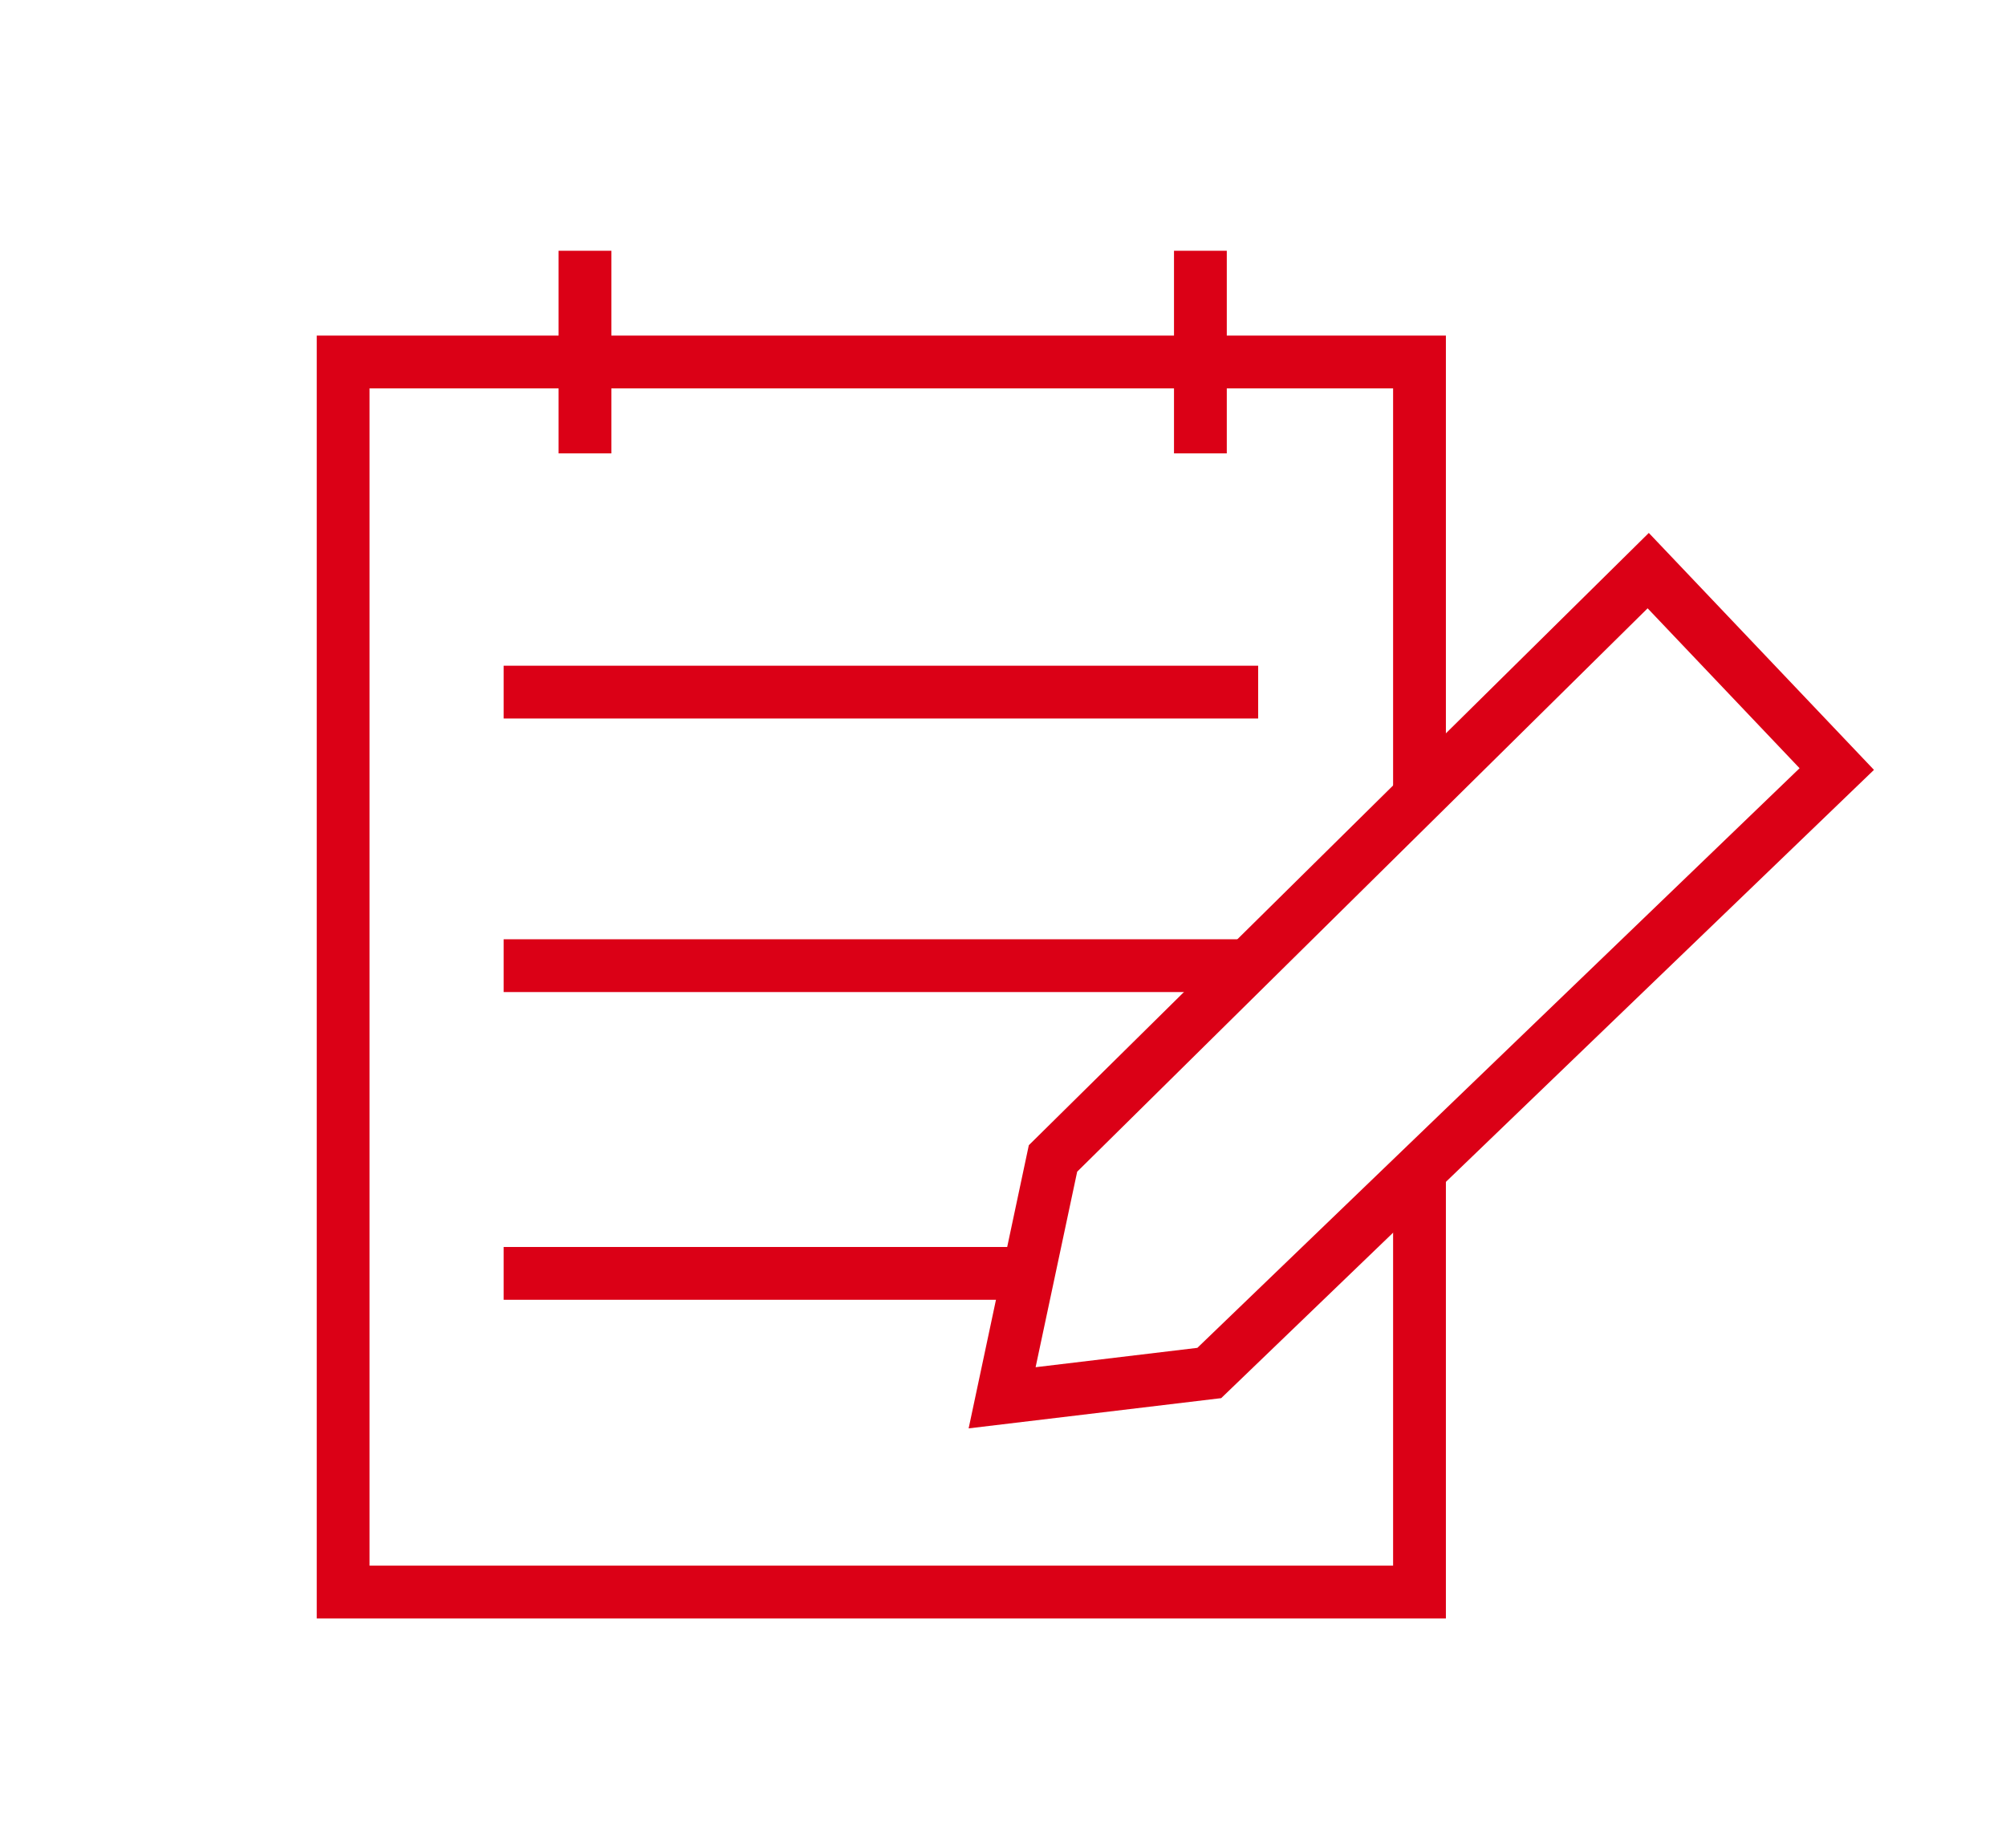
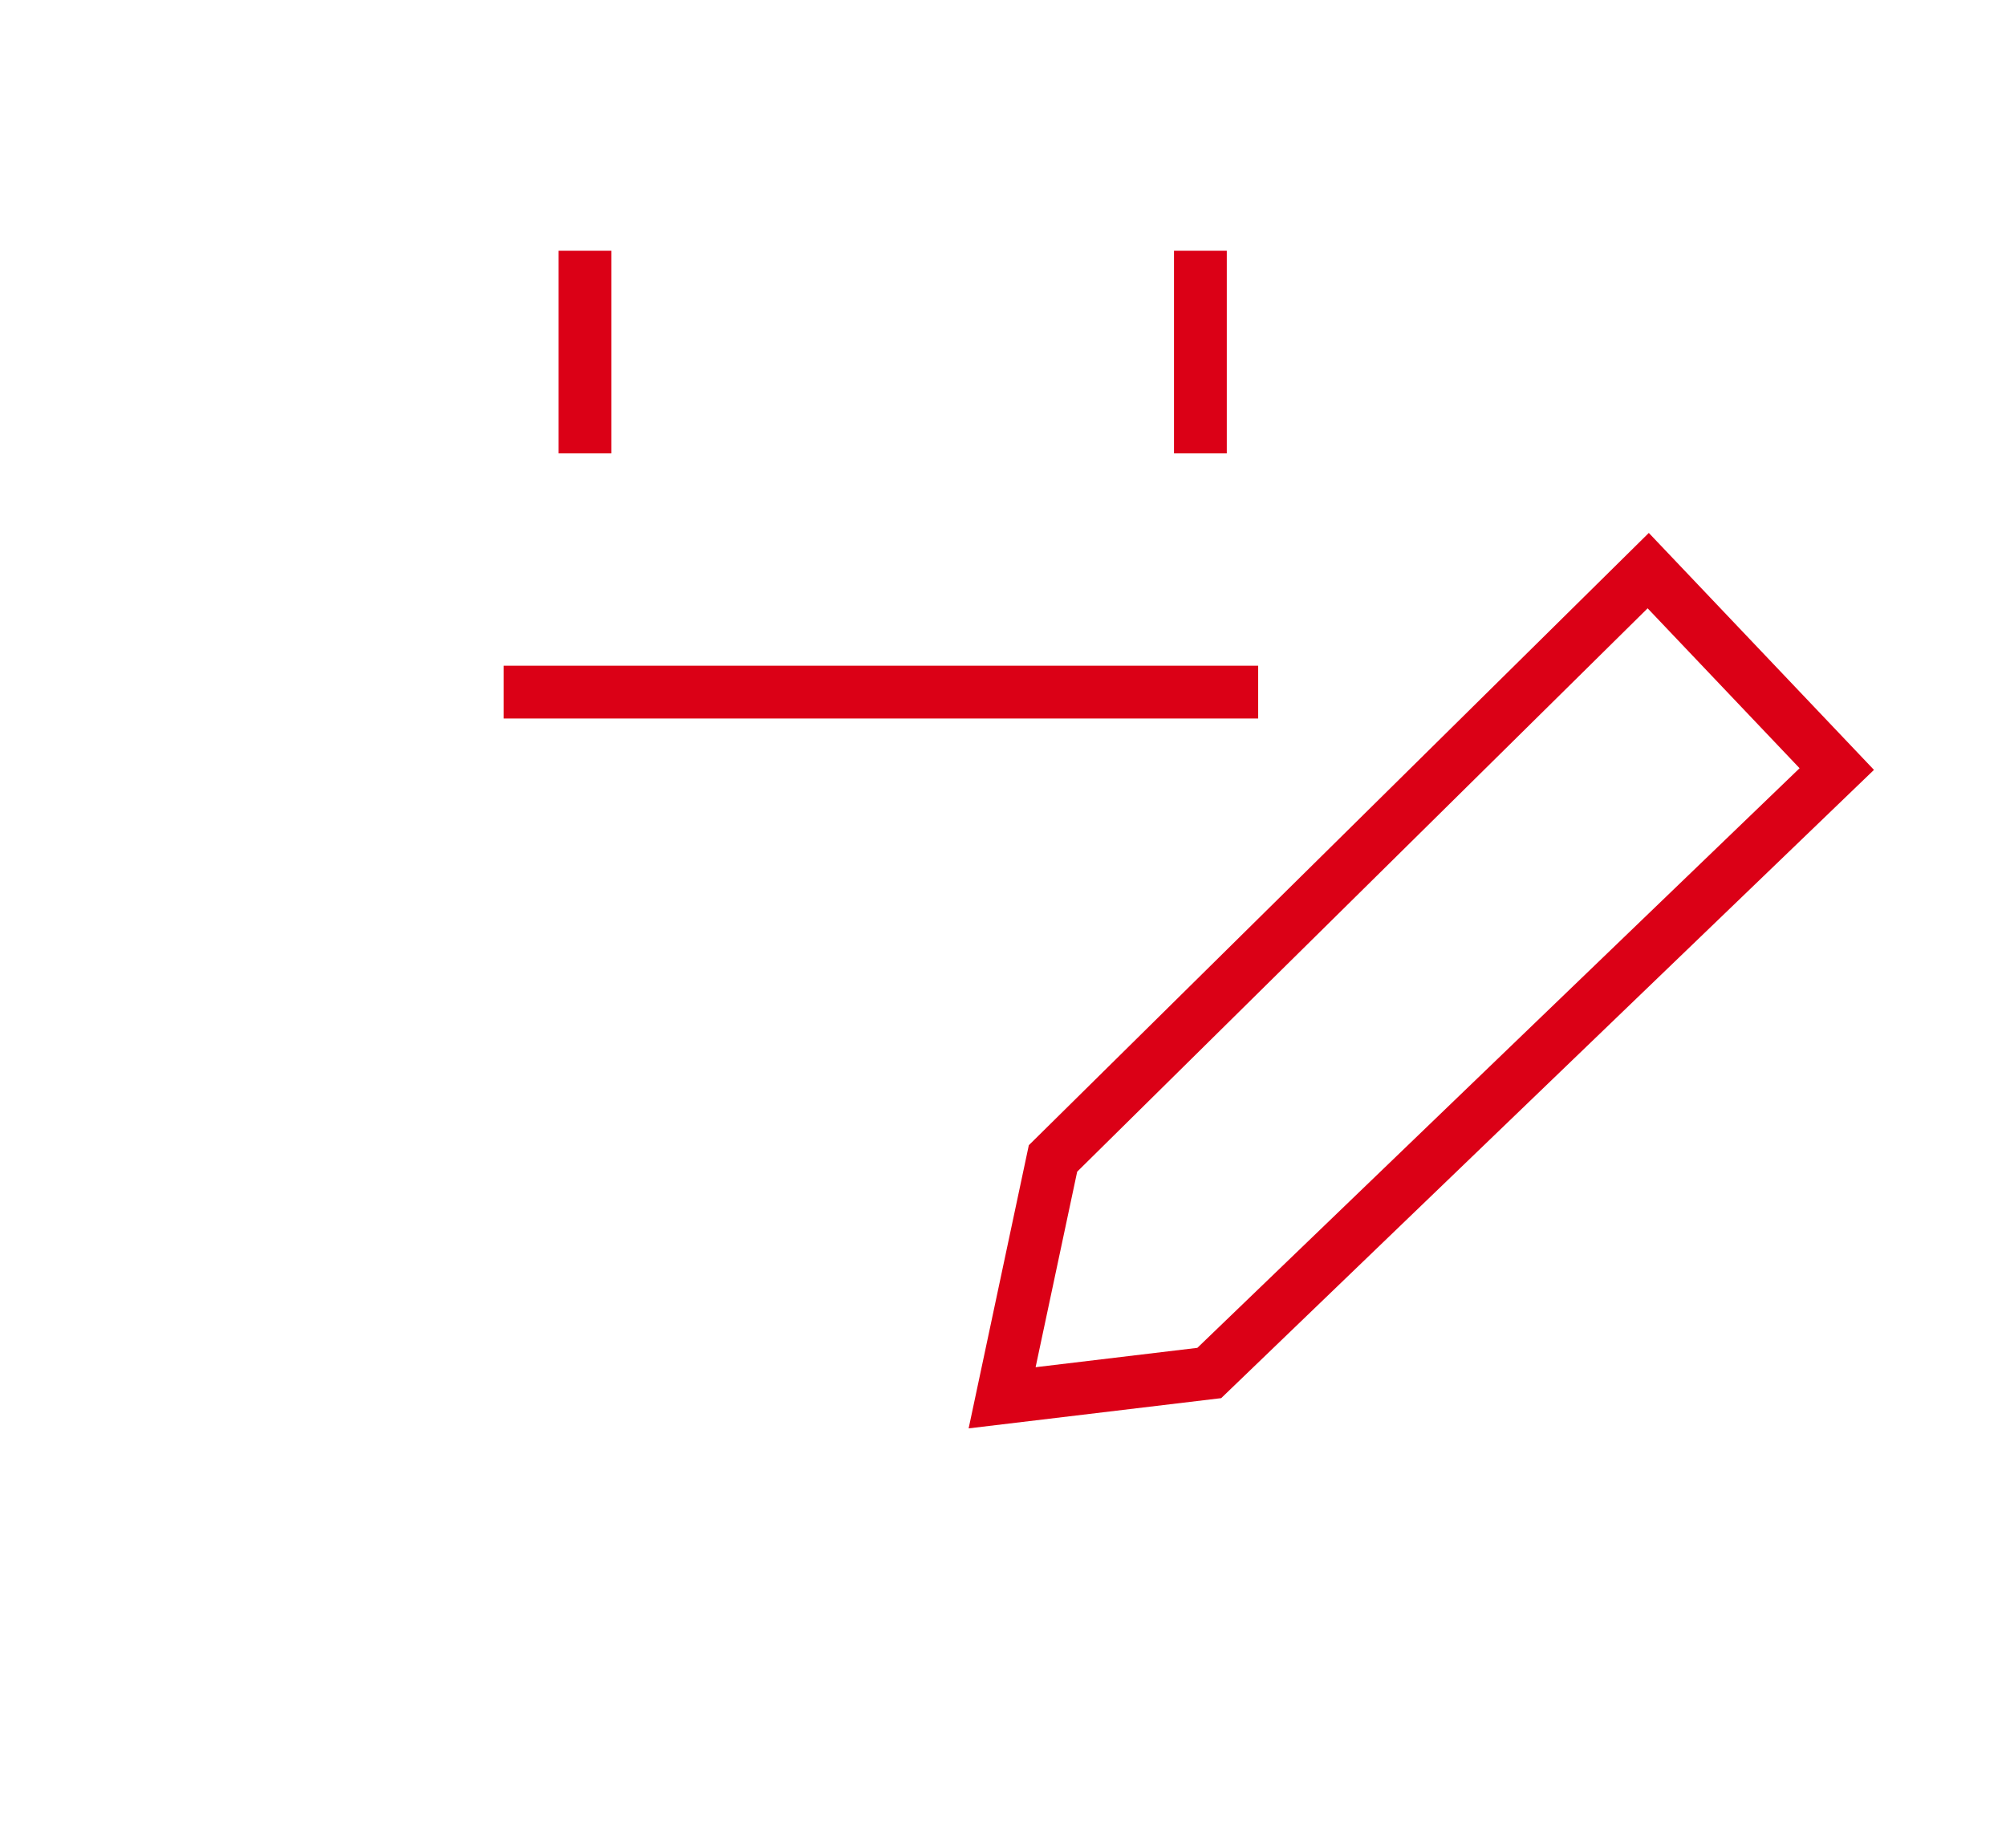
<svg xmlns="http://www.w3.org/2000/svg" width="152" height="140" viewBox="0 0 152 140">
  <g id="icon_20" transform="translate(-854 -663)">
    <g id="グループ_70" data-name="グループ 70" transform="translate(-515.314 -377.838)">
      <path id="パス_552" data-name="パス 552" d="M-15242-1834.811h-4v-15.351h4Z" transform="translate(16657.639 2910)" fill="#db0016" />
      <path id="パス_553" data-name="パス 553" d="M-15242-1834.811h-4v-15.351h4Z" transform="translate(16704.271 2910)" fill="#db0016" />
-       <path id="パス_554" data-name="パス 554" d="M-15189.206-1835.254h-57.173v-4h57.173Z" transform="translate(16653.855 2930.533)" fill="#db0016" />
-       <path id="パス_555" data-name="パス 555" d="M-15189.206-1835.254h-57.173v-4h57.173Z" transform="translate(16653.855 2951.26)" fill="#db0016" />
-       <path id="パス_556" data-name="パス 556" d="M-15206.949-1835.254h-39.43v-4h39.43Z" transform="translate(16653.855 2974.576)" fill="#db0016" />
+       <path id="パス_554" data-name="パス 554" d="M-15189.206-1835.254h-57.173v-4h57.173" transform="translate(16653.855 2930.533)" fill="#db0016" />
      <path id="パス_557" data-name="パス 557" d="M-15182.8-1843.663l1.405,1.478,15.655,16.475-1.432,1.378-48.03,46.226-19.137,2.291,4.561-21.456.427-.421Zm11.424,17.828-11.514-12.116-43.224,42.686-3.15,14.815,12.256-1.467Z" transform="translate(16677.049 2924.881)" fill="#db0016" />
-       <path id="パス_558" data-name="パス 558" d="M-15167.512-1751.706h-85.559v-97.2h85.559v34.982h-4v-30.982h-77.559v89.2h77.559v-30.249h4Z" transform="translate(16646.385 2915.172)" fill="#db0016" />
    </g>
-     <rect id="長方形_1034" data-name="長方形 1034" width="152" height="140" transform="translate(854 663)" fill="none" />
  </g>
</svg>